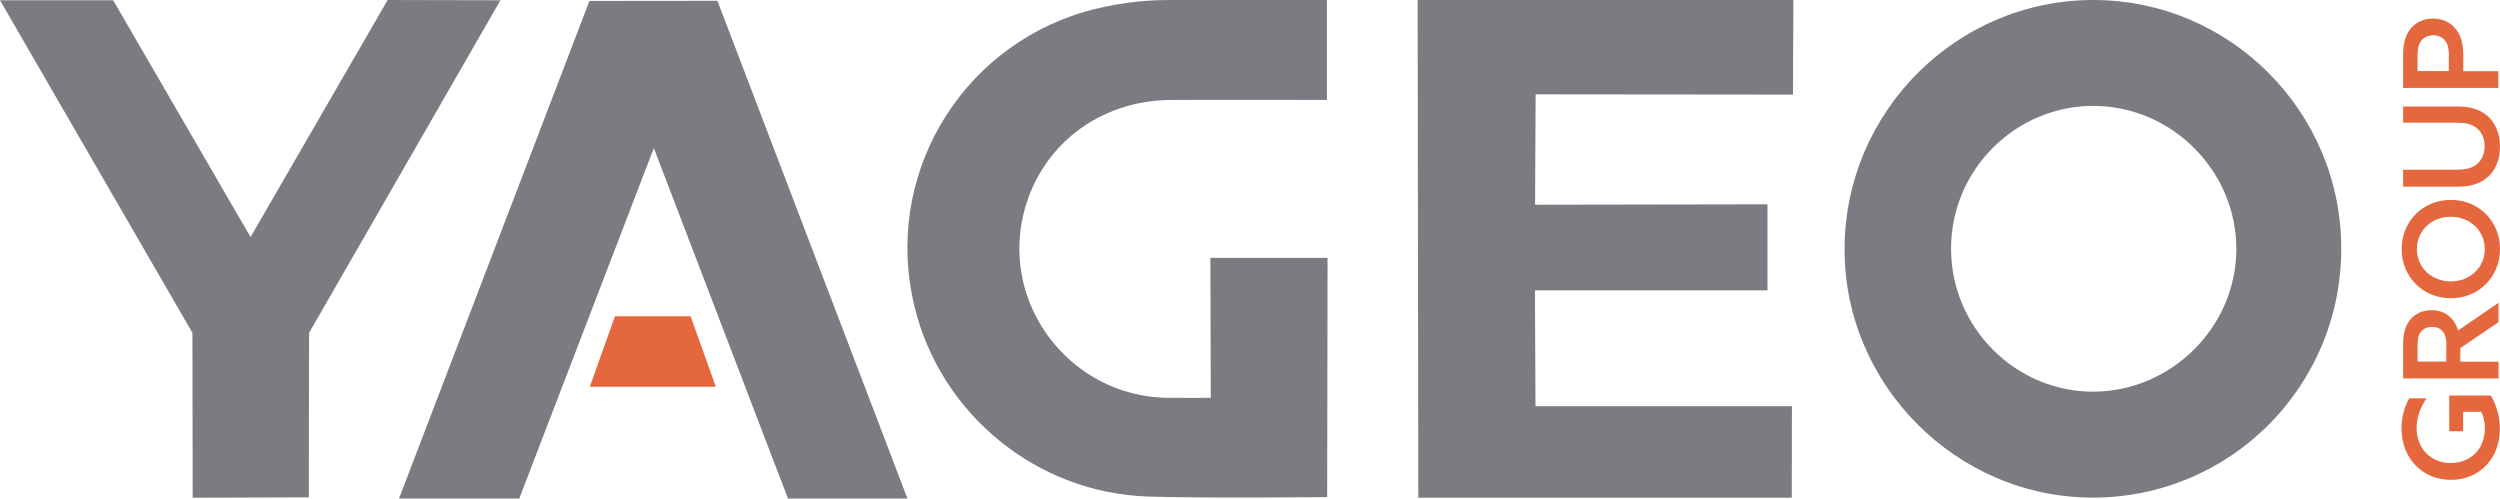
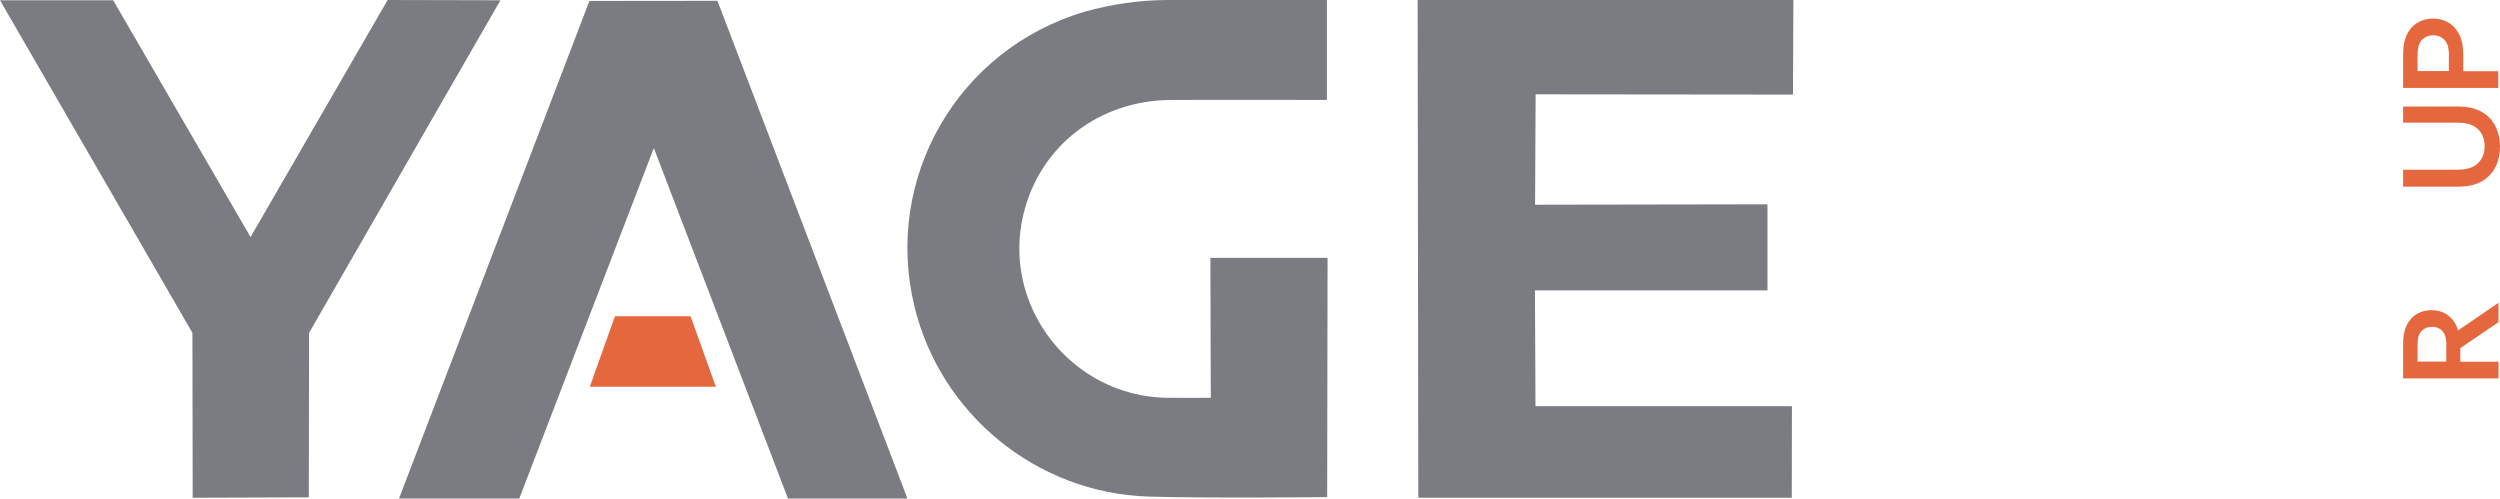
<svg xmlns="http://www.w3.org/2000/svg" id="Layer_1" version="1.1" viewBox="0 0 187.09 37.31">
  <defs>
    <style>
      .st0 {
        fill: #7a7c81;
      }

      .st1 {
        fill: #e5673e;
      }
    </style>
  </defs>
  <g>
-     <path class="st1" d="M183.29,32.27v-2.67h3.11c.4.64.68,1.58.68,2.49,0,2.24-1.54,3.82-3.66,3.82s-3.7-1.59-3.7-3.85c0-.93.26-1.71.58-2.25h1.3c-.44.6-.75,1.4-.75,2.23,0,1.58,1.12,2.61,2.55,2.61s2.56-.98,2.56-2.62c0-.45-.11-.89-.27-1.21h-1.36v1.45h-1.06Z" />
    <path class="st1" d="M179.84,28.31v-2.47c0-.76.11-1.33.45-1.81.34-.48.92-.82,1.68-.82.97,0,1.71.57,1.98,1.52l3.03-2.07v1.45l-2.86,1.94v1.02h2.86v1.25h-7.14ZM183.08,25.88c0-.43-.05-.75-.23-1.01-.18-.27-.48-.41-.84-.41-.38,0-.69.16-.87.41-.18.26-.22.57-.22,1.02v1.17h2.15v-1.18Z" />
-     <path class="st1" d="M183.41,22.32c-2.08,0-3.68-1.59-3.68-3.68s1.6-3.68,3.68-3.68,3.68,1.58,3.68,3.68-1.61,3.68-3.68,3.68ZM183.41,16.22c-1.42,0-2.54,1.02-2.54,2.42s1.12,2.42,2.54,2.42,2.54-1.03,2.54-2.42-1.12-2.42-2.54-2.42Z" />
    <path class="st1" d="M179.84,12.7h4c.54,0,1.05-.07,1.45-.36.4-.3.65-.76.65-1.4s-.25-1.1-.65-1.4c-.39-.3-.91-.36-1.45-.36h-4v-1.21h4.08c.77,0,1.56.15,2.17.65.61.5,1,1.32,1,2.35s-.37,1.84-1,2.35c-.61.51-1.39.65-2.17.65h-4.08v-1.25Z" />
    <path class="st1" d="M179.84,6.58v-2.41c0-.81.12-1.41.48-1.92.36-.51.99-.86,1.76-.86s1.4.34,1.76.86c.37.51.5,1.11.5,1.92v1.16h2.62v1.25h-7.14ZM183.27,4.2c0-.49-.06-.84-.25-1.11s-.52-.45-.92-.45-.75.18-.94.45c-.19.28-.24.62-.24,1.11v1.12h2.34v-1.12Z" />
  </g>
  <g>
    <polygon class="st0" points="0 .02 8.47 .02 18.75 17.74 29.01 0 37.45 .02 23.13 24.91 23.11 37.22 14.42 37.25 14.4 24.91 0 .02" />
-     <path class="st0" d="M175.21,18.61c0,10.32-8.32,18.64-18.61,18.63-10.2-.01-18.61-8.46-18.56-18.65C138.08,8.34,146.43,0,156.65,0c10.24,0,18.57,8.36,18.56,18.61ZM156.7,7.92c-5.9,0-10.7,4.8-10.69,10.71.01,5.88,4.82,10.7,10.66,10.68,5.84-.02,10.69-4.86,10.69-10.68,0-5.84-4.83-10.69-10.66-10.7Z" />
    <path class="st0" d="M134.08,37.25h-27.94L106.09,0h28.12l-.03,7.08-19.26-.02-.04,8.26,17.39-.03v6.44h-17.4s.04,8.67.04,8.67h19.19s-.01,6.52-.01,6.84Z" />
    <path class="st0" d="M99.3,0v7.48s-8.11-.02-11.69,0c-5.4.04-9.8,3.47-11.02,8.55-1.66,6.88,3.59,13.61,10.7,13.74.82.01,3.32,0,3.32,0l-.03-10.47h8.77s-.03,17.9-.03,17.9c0,0-9.12.1-13.38-.04-8.37-.26-15.56-6.17-17.51-14.24-2.32-9.59,3.25-19.23,12.73-22.04C83.22.3,85.32,0,87.46,0c3.61,0,11.84,0,11.84,0Z" />
    <g>
      <polygon class="st0" points="29.86 37.31 44.11 .07 53.69 .06 67.91 37.31 58.97 37.31 48.93 11.08 38.86 37.31 29.86 37.31" />
      <polygon class="st1" points="51.68 23.67 46.02 23.67 44.14 28.94 53.57 28.94 51.68 23.67" />
    </g>
  </g>
</svg>